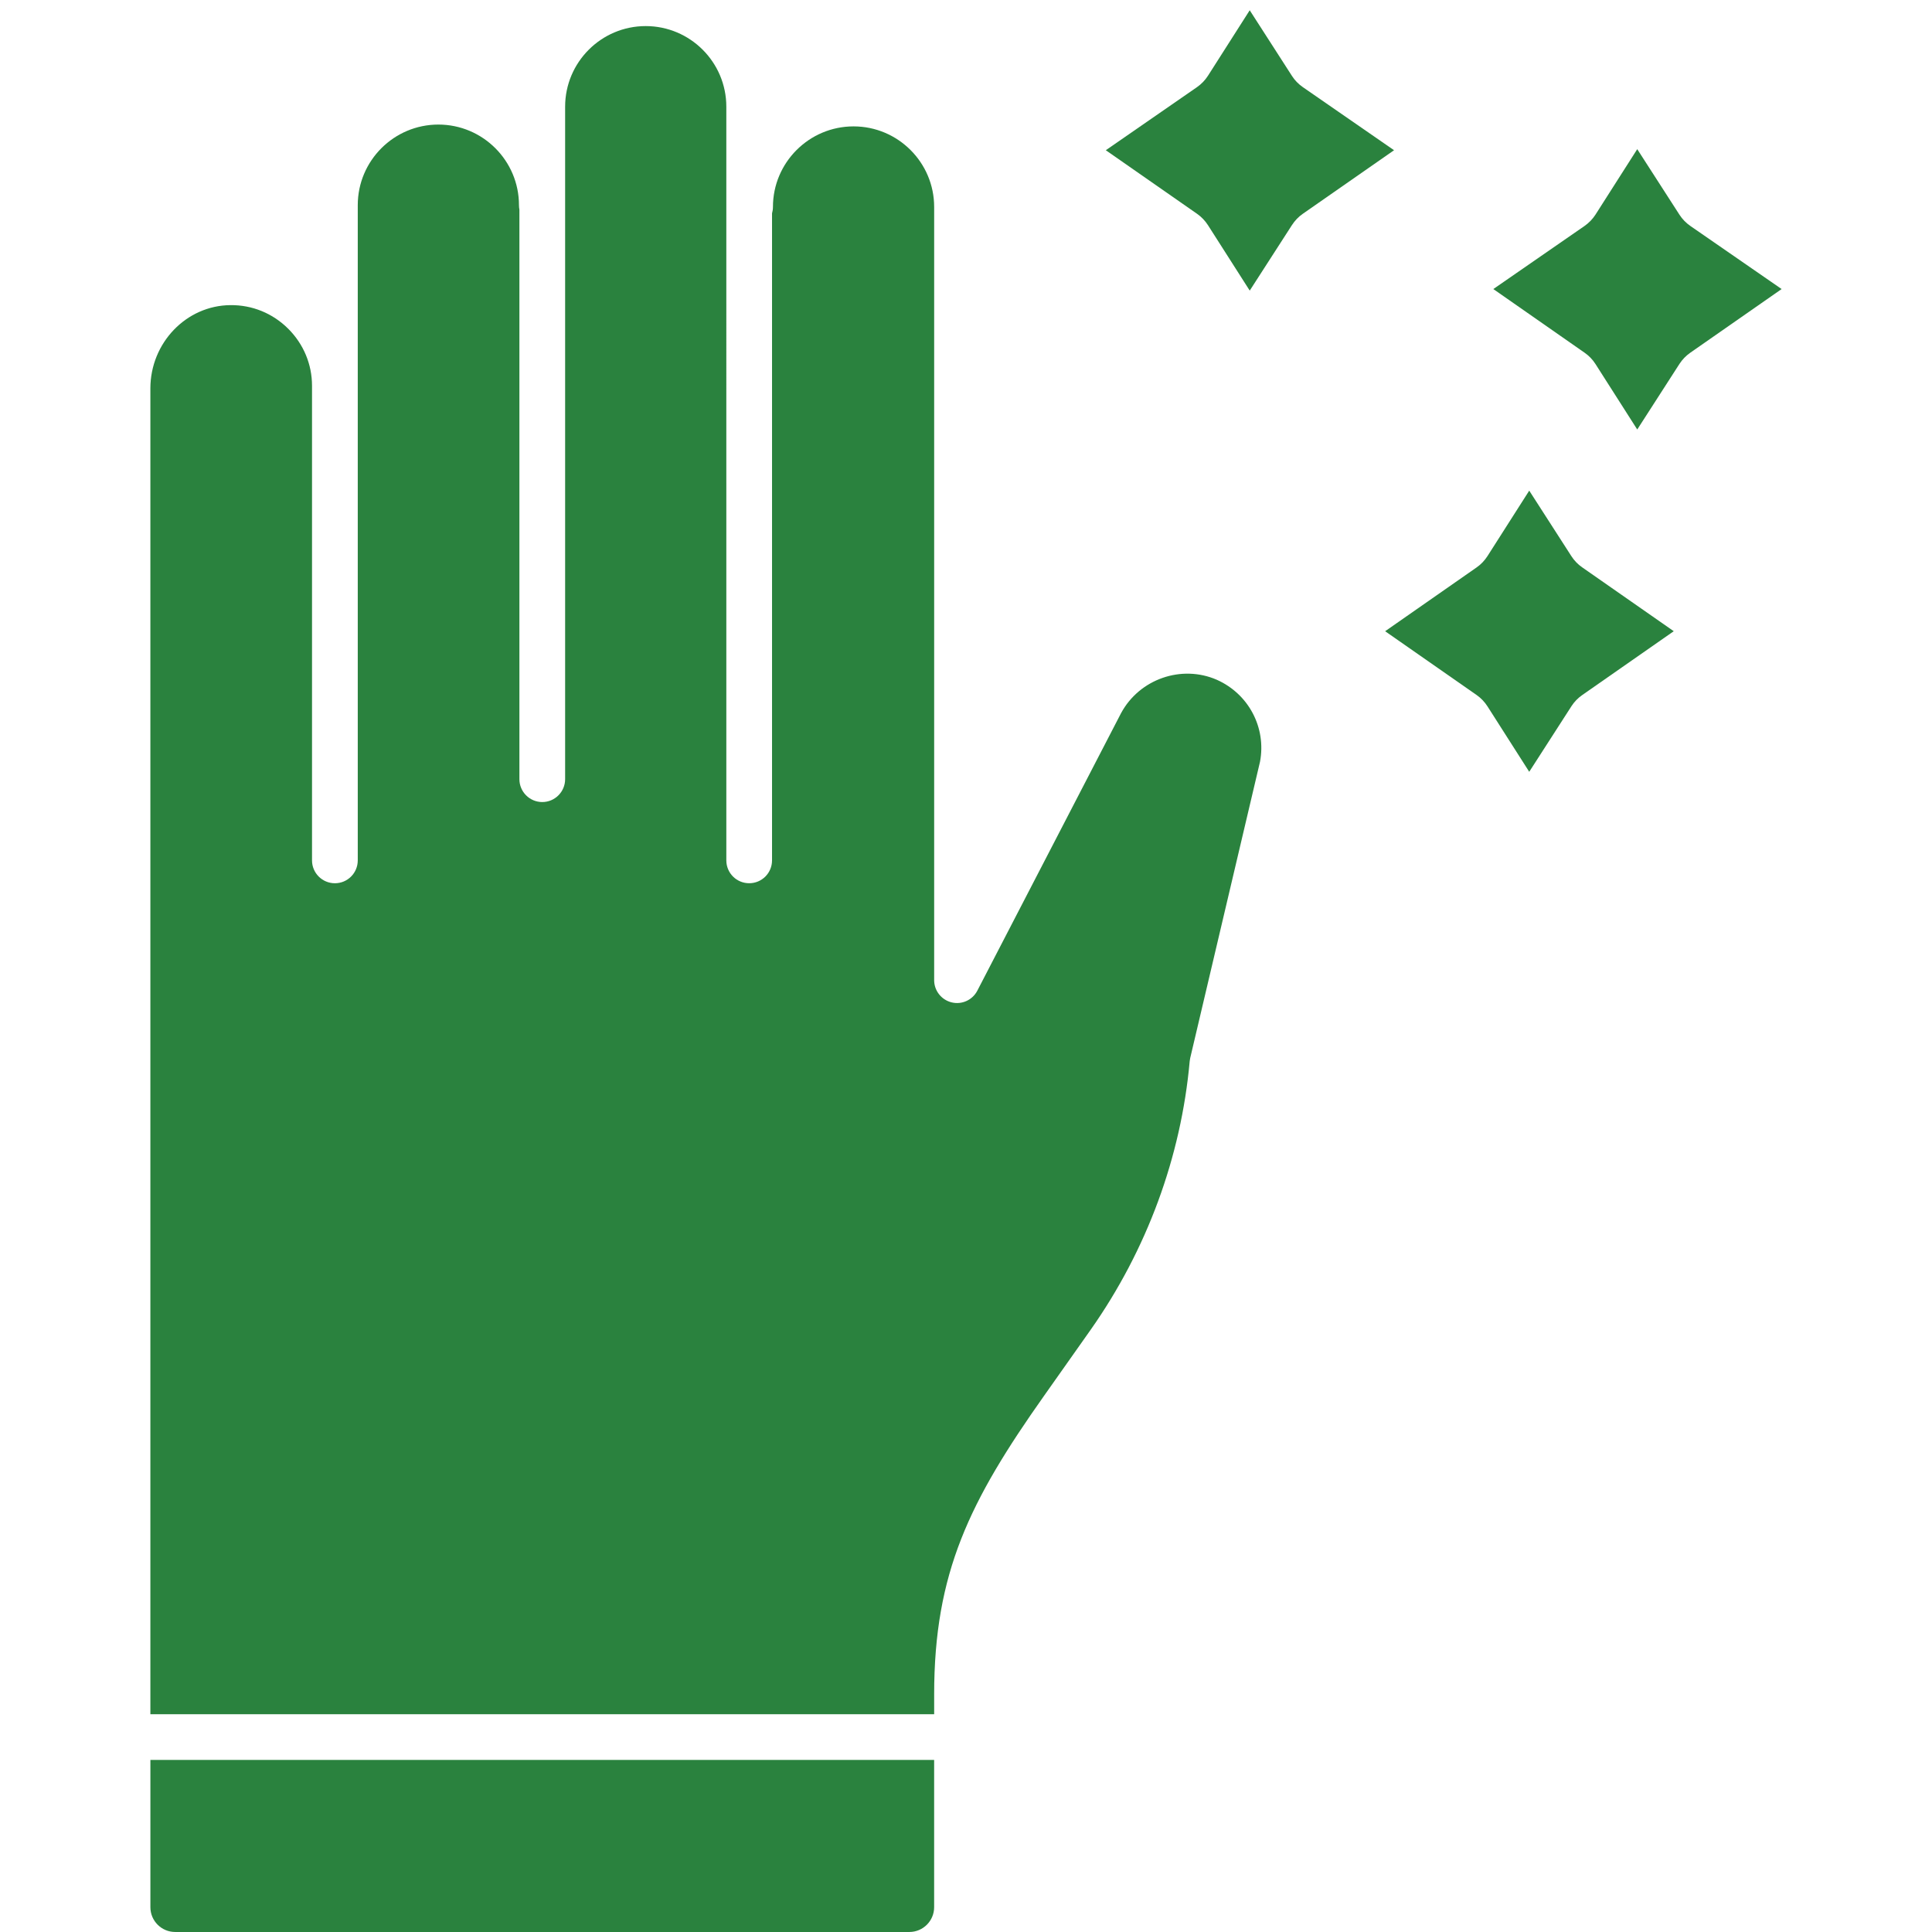
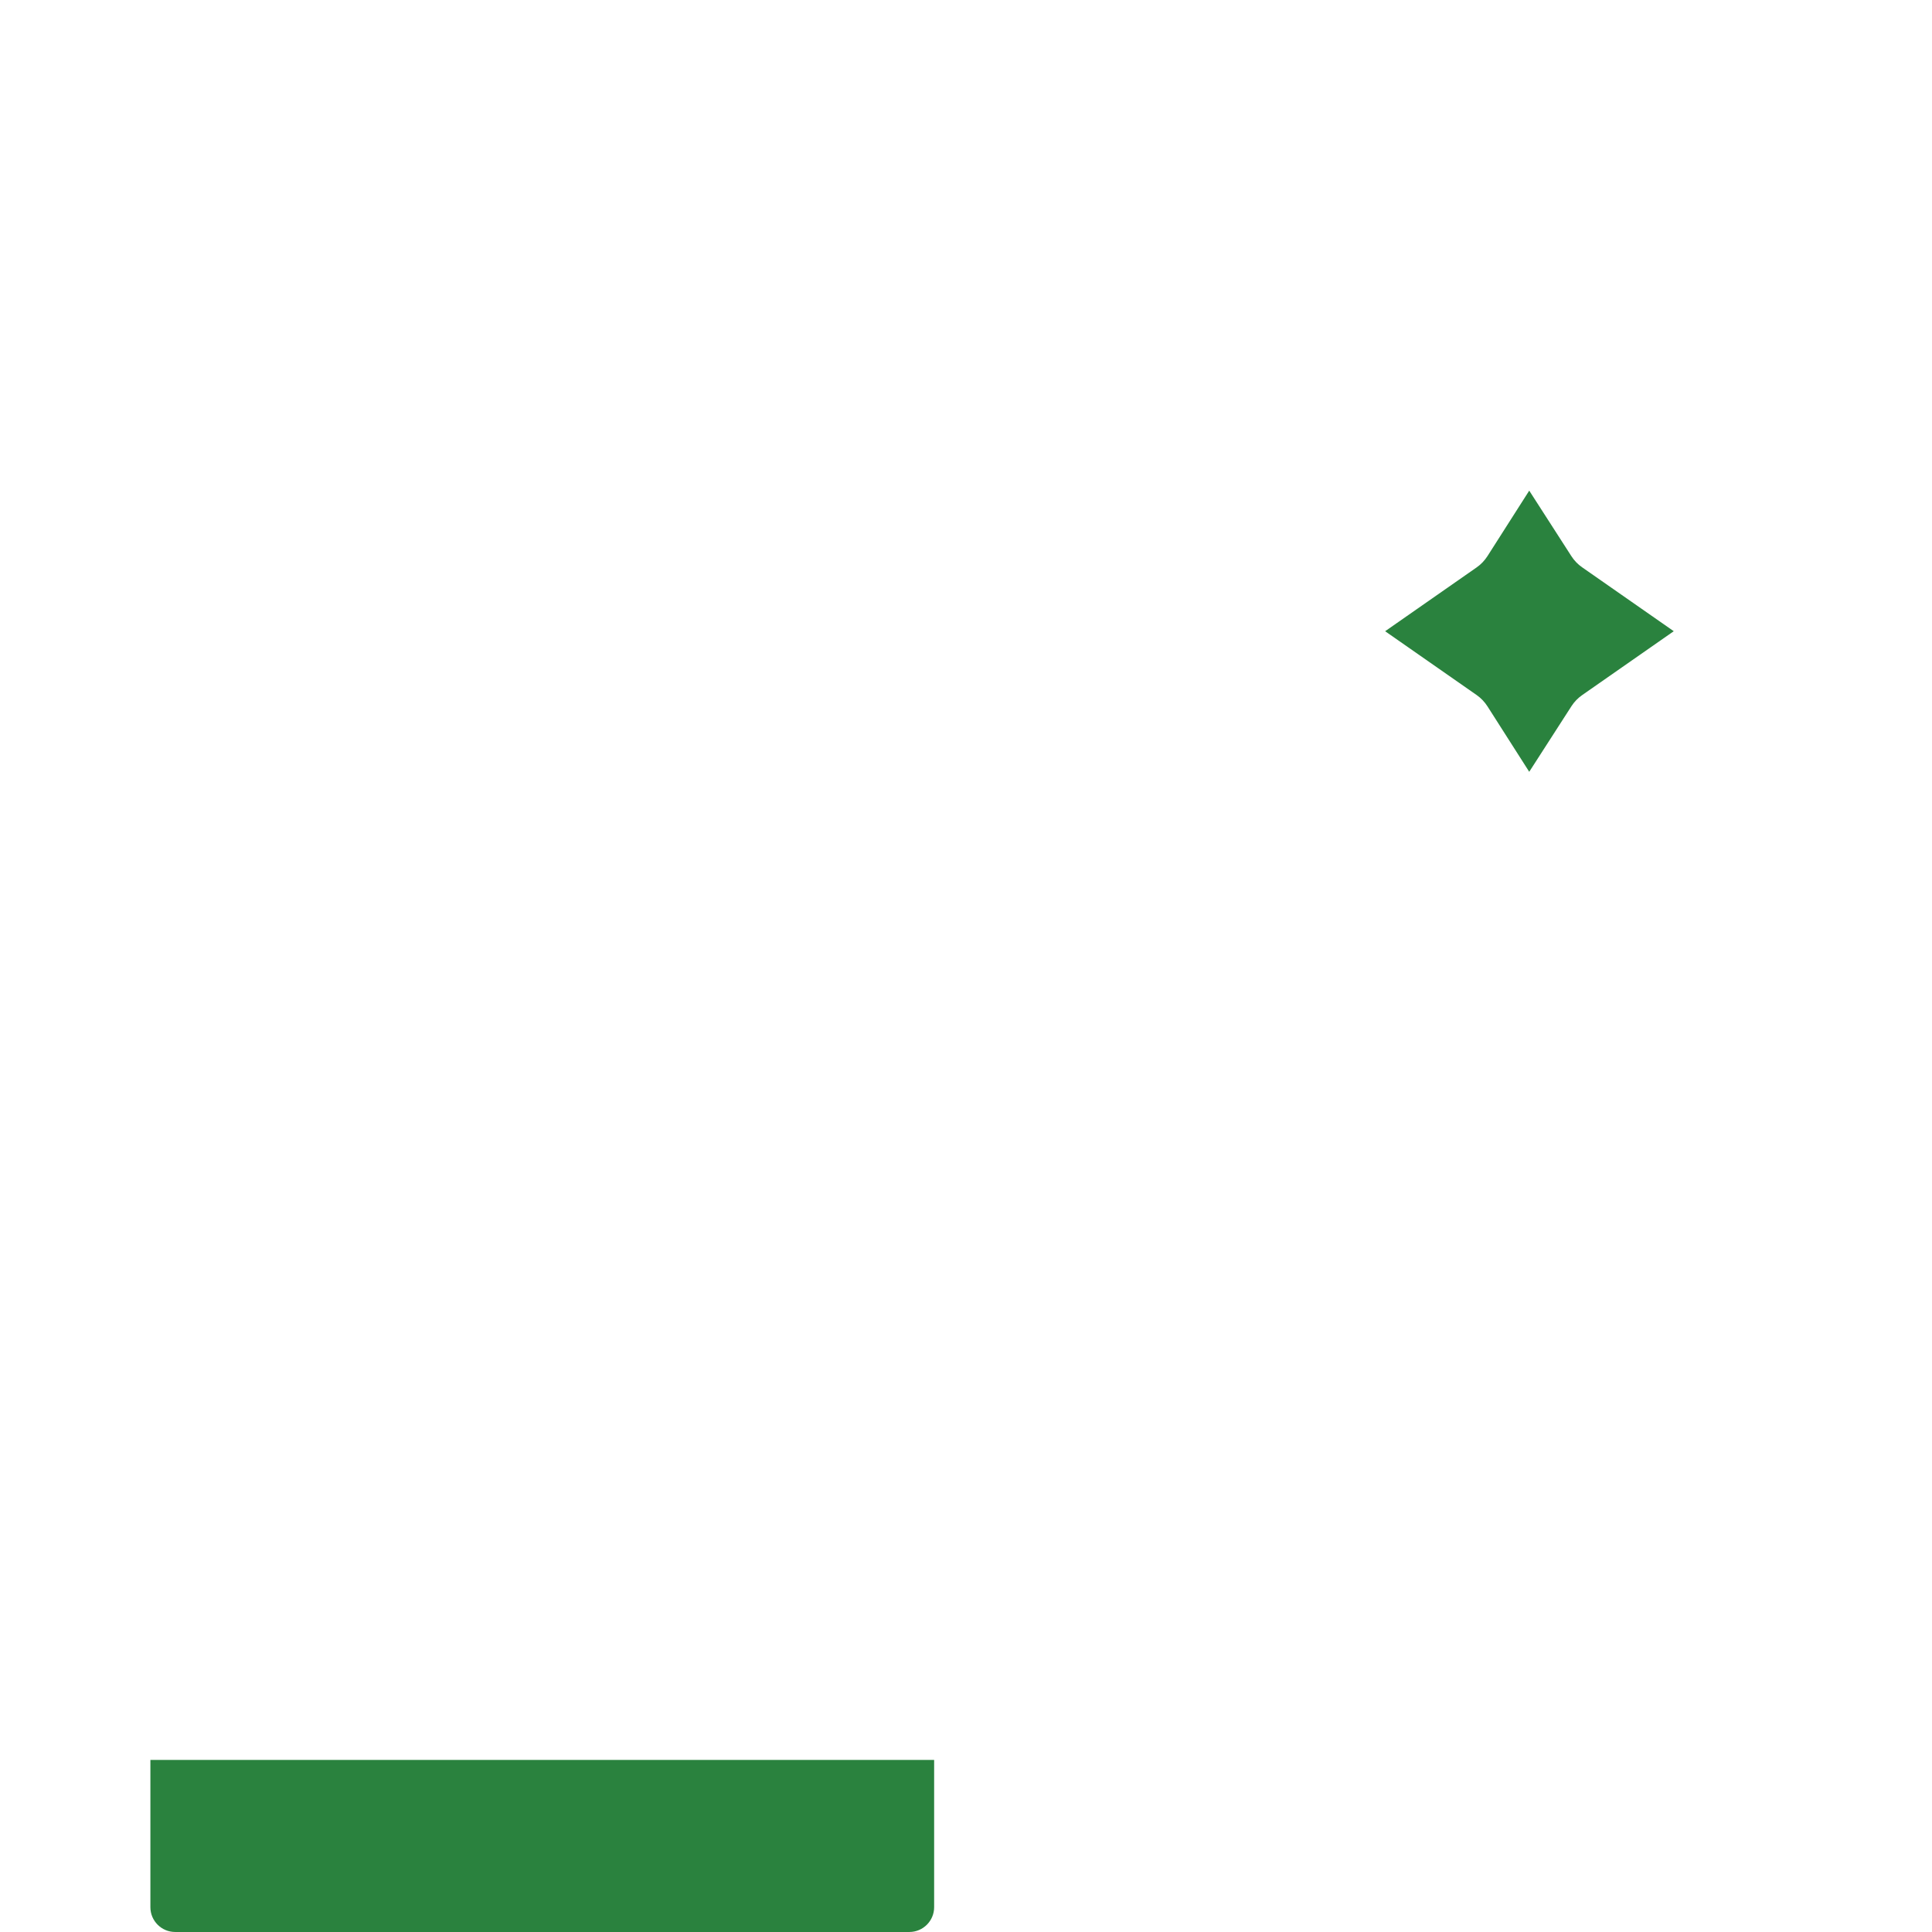
<svg xmlns="http://www.w3.org/2000/svg" id="Capa_1" data-name="Capa 1" viewBox="0 0 1080 1080">
  <g id="Layer_1">
    <g id="_524463136" data-name=" 524463136">
-       <path id="_524464096" data-name=" 524464096" d="M84.07,958.26h438.13v-11.08c0-68.03,19.82-108.05,61.44-166.93l26.13-37.02c31.34-44.57,50.47-96.46,55.28-150.04.07-.6.16-1.2.29-1.78l39.02-165.62c3.57-19.04-6.33-37.84-24.15-45.79-19.75-8.61-43.3-.42-53.56,18.71l-80.32,155.08c-2.71,5.24-8.64,7.95-14.36,6.55-5.72-1.4-9.77-6.53-9.77-12.41V115.68c0-24.84-20.22-45.03-45.06-45.03-24.83,0-45.06,20.2-45.06,45.03,0,1.25-.18,2.45-.51,3.59v361.68c0,7.08-5.7,12.79-12.78,12.78-7.06,0-12.77-5.7-12.77-12.78V59.64c0-24.86-20.22-45.06-45.06-45.06-24.84,0-45.05,20.2-45.05,45.06v375.92c0,7.06-5.73,12.79-12.78,12.79-7.06,0-12.78-5.73-12.78-12.78V117.2c-.16-.81-.24-1.65-.24-2.51,0-24.86-20.22-45.06-45.06-45.06-24.83,0-45.06,20.2-45.06,45.06v366.27c0,7.08-5.73,12.79-12.78,12.78-7.05,0-12.79-5.7-12.79-12.78V215.71s0-.08,0-.08c0-11.96-4.71-23.26-13.25-31.81-8.72-8.72-20.24-13.38-32.36-13.25-24.7.2-44.75,21.11-44.75,46.59v741.1s0,0,0,0Z" fill="#2a823e" fill-rule="evenodd" />
-       <path id="_524463928" data-name=" 524463928" d="M618.16,83.98l51.06,35.58c2.41,1.7,4.45,3.83,6.04,6.31l23.35,36.58,23.62-36.66c1.59-2.44,3.59-4.57,5.98-6.23l51.07-35.58-50.99-35.27c-2.44-1.7-4.49-3.79-6.08-6.27l-23.61-36.7-23.35,36.62c-1.59,2.48-3.69,4.65-6.12,6.35l-50.98,35.27Z" fill="#2a823e" fill-rule="evenodd" />
      <path id="_524463736" data-name=" 524463736" d="M774.3,352.86l51.18,35.69c2.4,1.67,4.44,3.84,6.03,6.31l23.34,36.58,23.62-36.7c1.59-2.44,3.59-4.53,5.99-6.19l51.18-35.7-51.17-35.69c-2.4-1.66-4.43-3.75-6.01-6.19l-23.61-36.7-23.34,36.59c-1.59,2.47-3.64,4.65-6.04,6.31l-51.17,35.69Z" fill="#2a823e" fill-rule="evenodd" />
-       <path id="_524463232" data-name=" 524463232" d="M834.78,161.58l51.06,35.62c2.4,1.66,4.45,3.8,6.03,6.27l23.36,36.62,23.62-36.7c1.59-2.44,3.62-4.53,5.99-6.19l51.1-35.62-51.02-35.27c-2.39-1.66-4.49-3.79-6.08-6.27l-23.61-36.66-23.34,36.59c-1.59,2.47-3.69,4.64-6.13,6.35l-50.98,35.26Z" fill="#2a823e" fill-rule="evenodd" />
      <path id="_524462896" data-name=" 524462896" d="M522.2,983.8H84.07v82.34c0,7.64,6.21,13.85,13.84,13.85h410.44c7.63,0,13.84-6.22,13.84-13.85v-82.35Z" fill="#2a823e" fill-rule="evenodd" />
    </g>
  </g>
</svg>